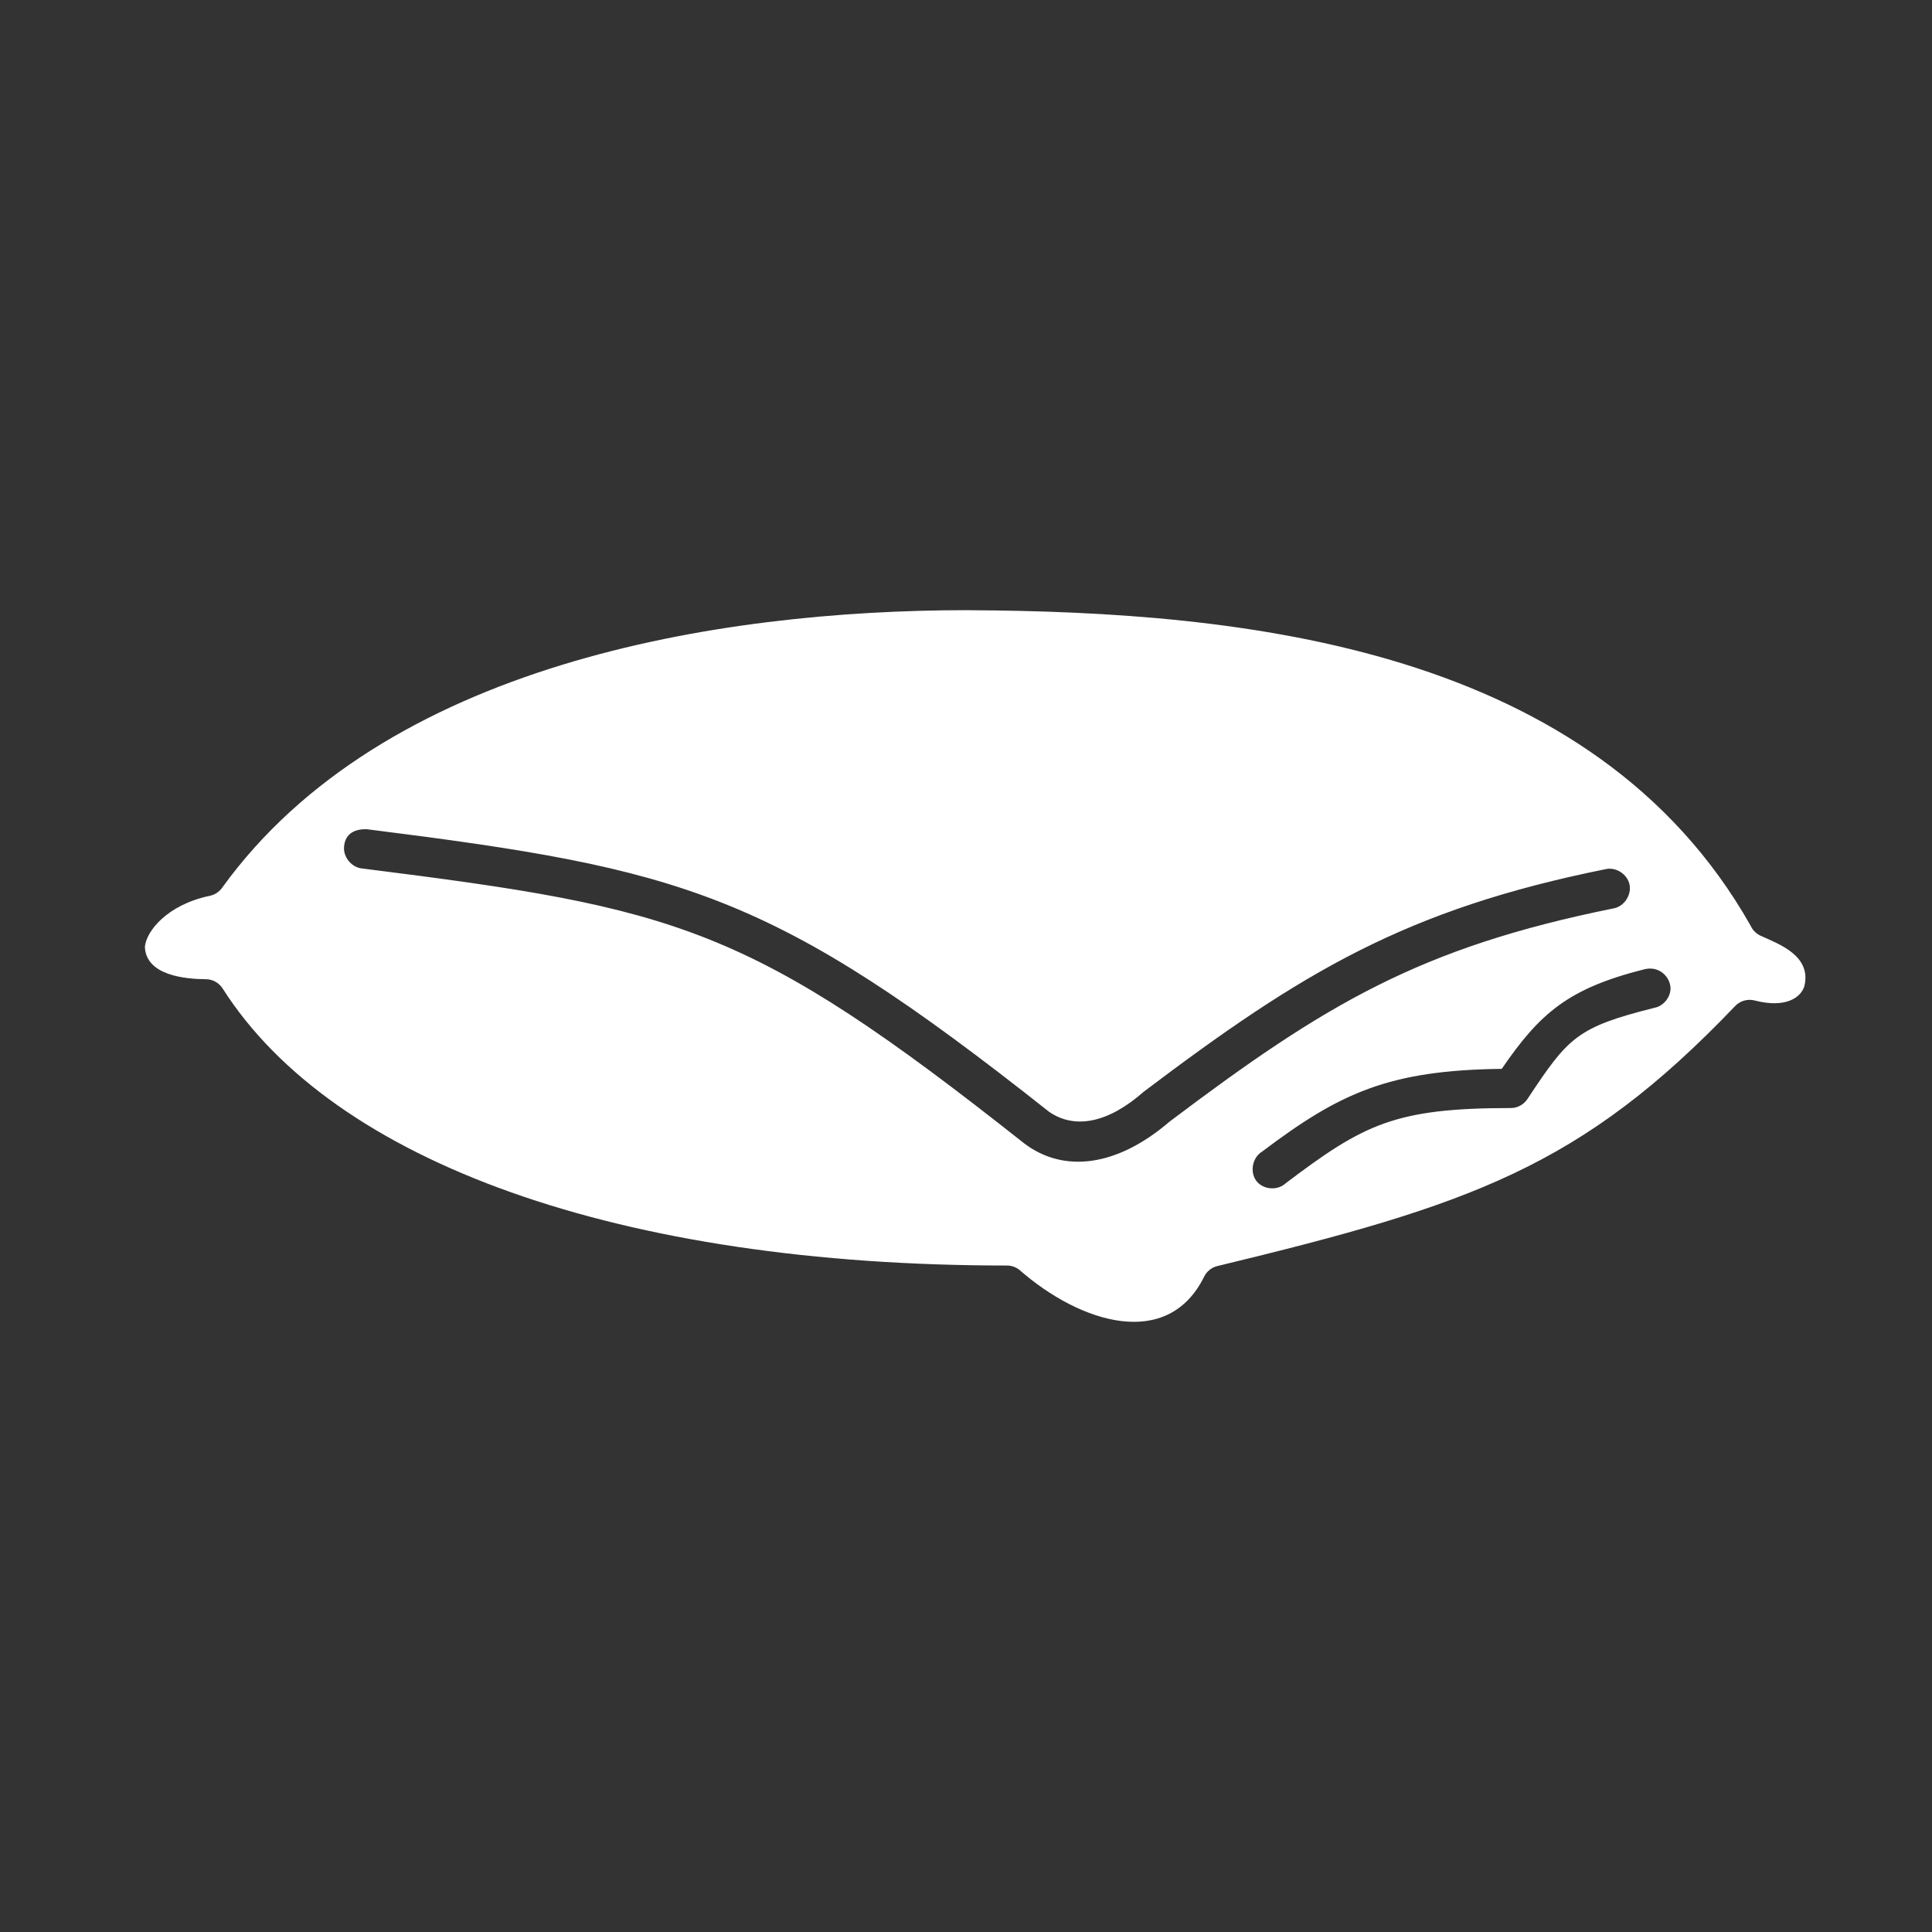
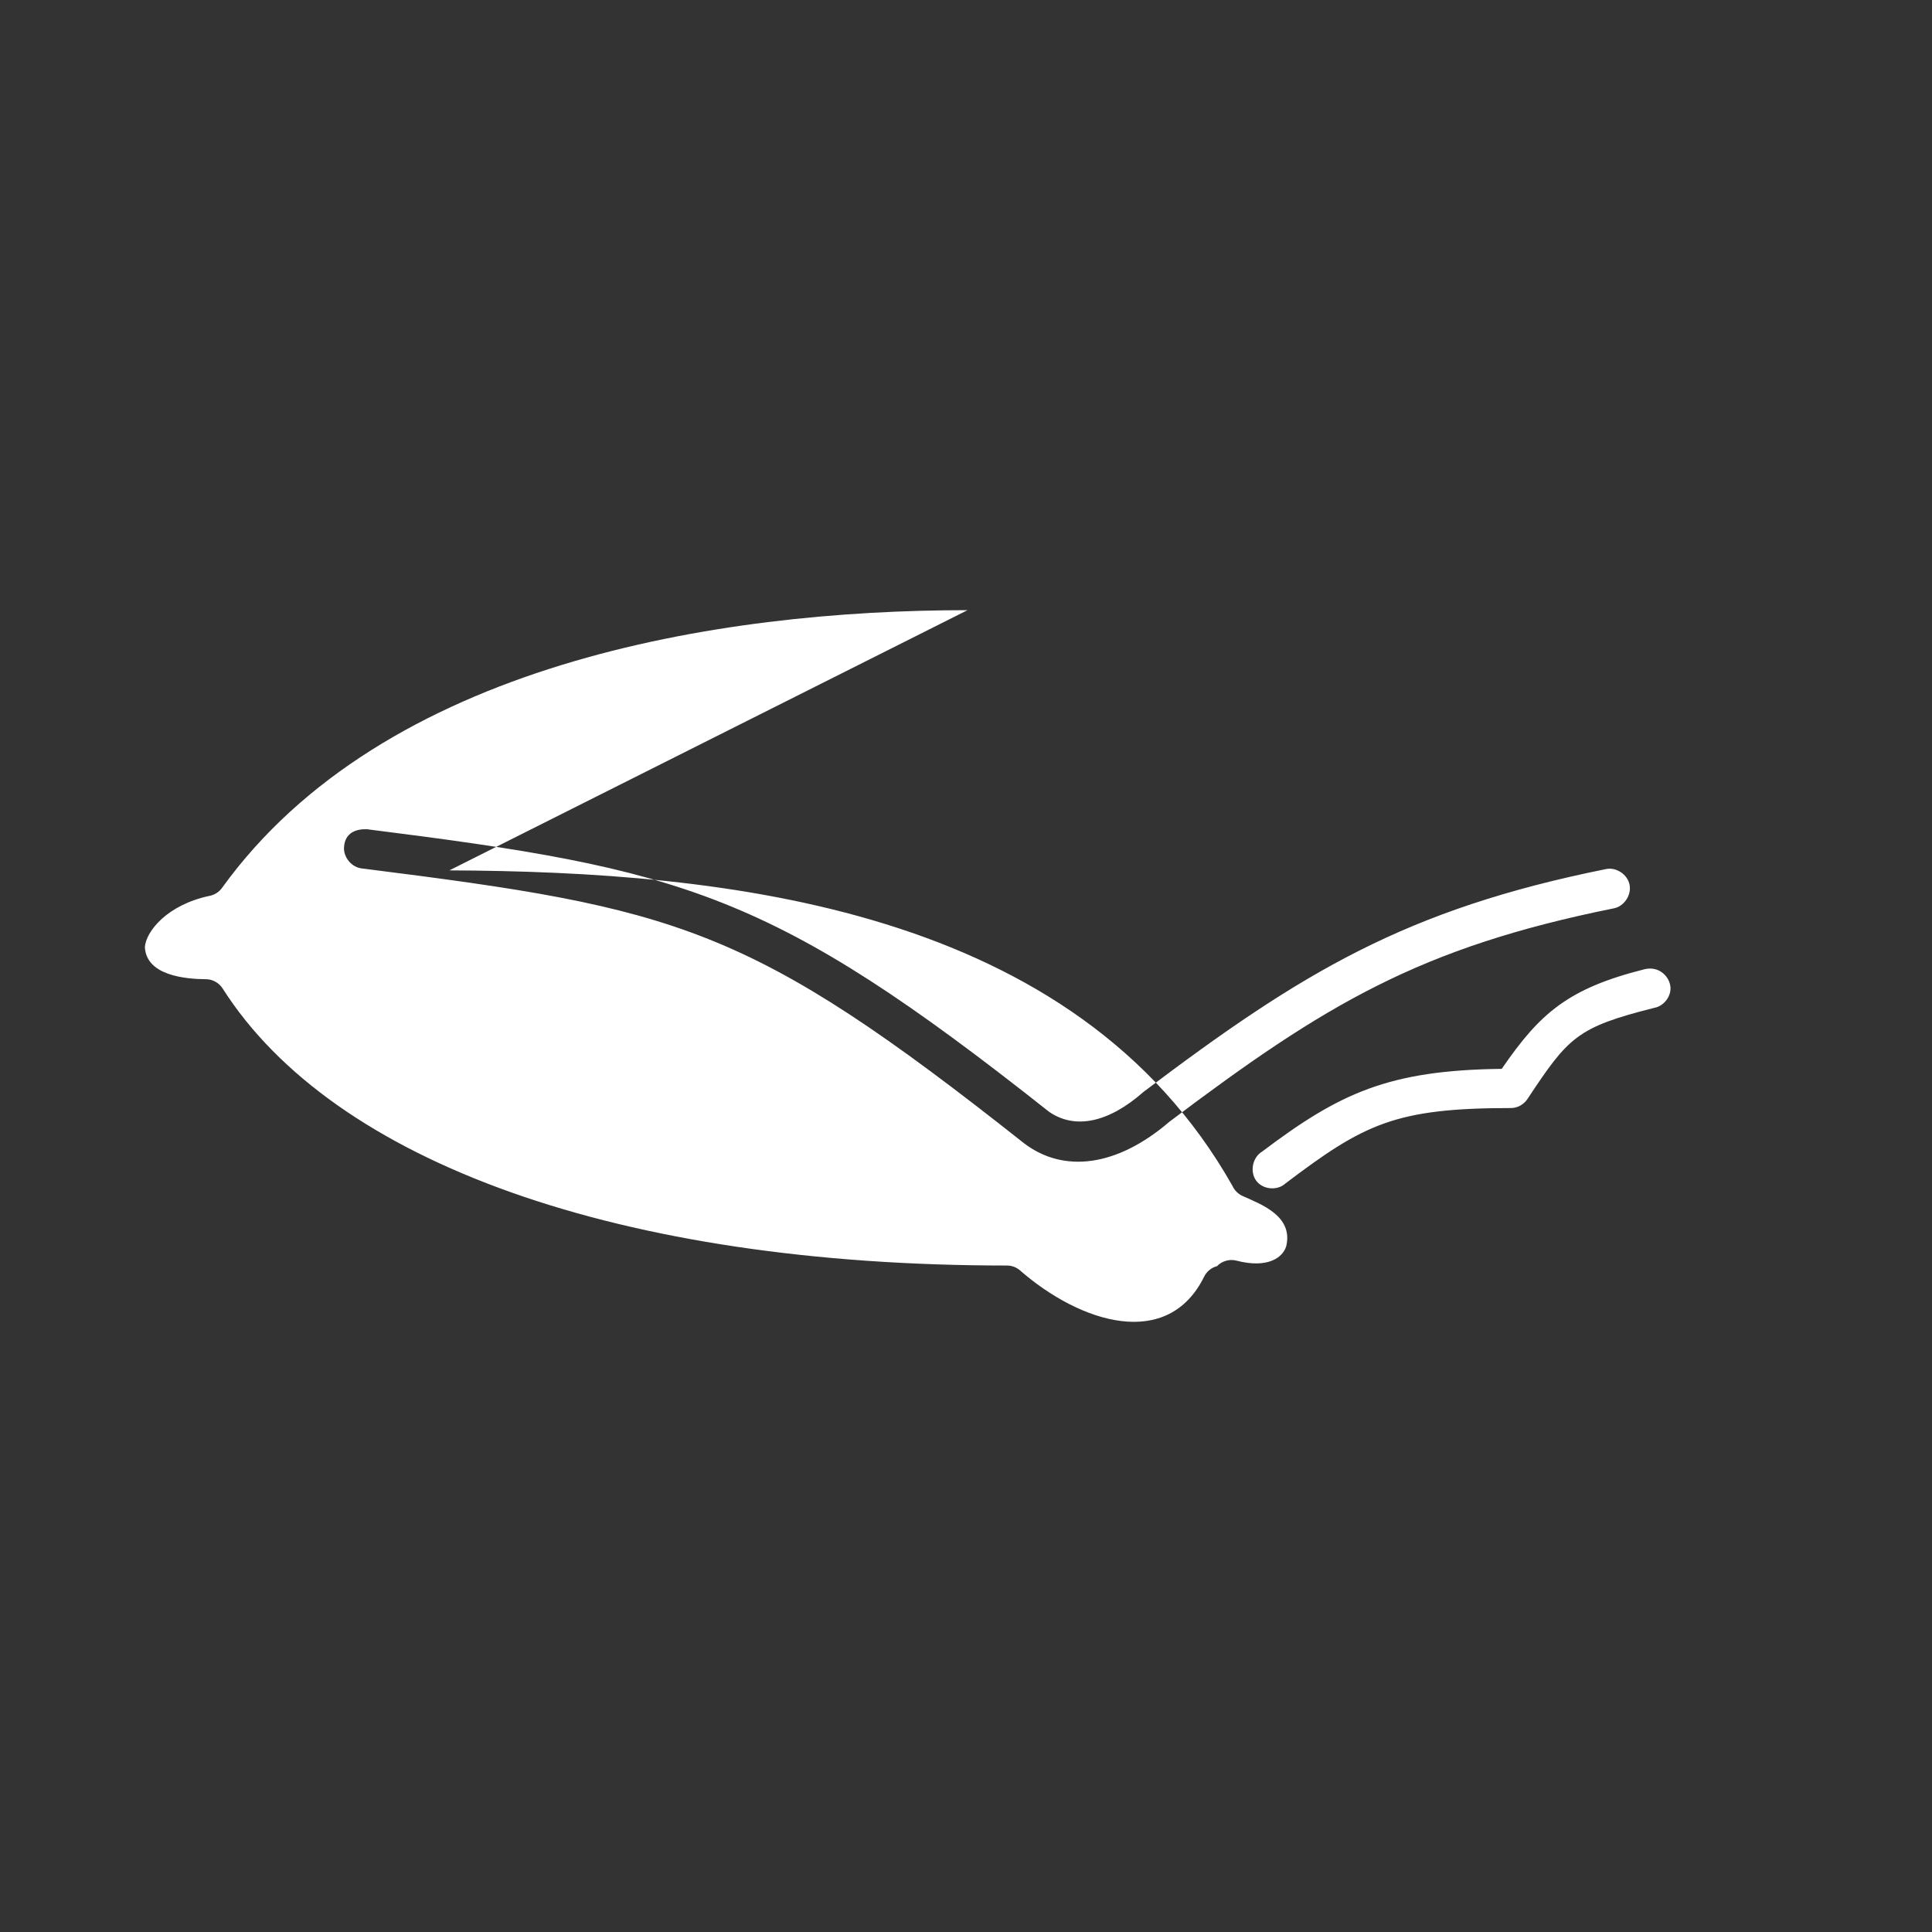
<svg xmlns="http://www.w3.org/2000/svg" version="1.1" id="Livello_1" x="0px" y="0px" width="580px" height="580px" viewBox="0 0 580 580" enable-background="new 0 0 580 580" xml:space="preserve">
  <rect x="0" y="0" width="580" height="580" fill="#333333" stroke="none" />
-   <path fill="#FFFFFF" d="M290.459,183.177c-75.298,0-175.309,16.184-223.785,83.344c-0.872,1.234-2.233,2.123-3.71,2.411  c-12.814,2.689-19.064,10.644-19.468,15.317c0.346,8.659,12.236,9.673,18.359,9.72c1.985,0,3.947,1.109,4.999,2.807  c33.309,52.302,119.196,83.145,235.472,83.145c1.339,0,2.666,0.464,3.706,1.306c18.492,16.194,44.569,24.079,55.442,2.066  c0.762-1.57,2.227-2.771,3.89-3.186c76.071-18.377,109.327-29.689,155.559-78.104c1.441-1.523,3.717-2.182,5.749-1.674  c9.673,2.529,14.059-1.061,15.017-4.293c2.183-9.12-7.561-12.594-13.171-15.134c-1.292-0.601-2.377-1.685-2.955-2.978  c-47.281-83.667-152.002-94.344-235.092-94.736L290.459,183.177z M110.232,248.95c95.048,11.972,121.338,18.814,204.699,84.809  c7.745,5.368,17.822,3.338,28.361-5.967c47.651-36.016,78.795-54.786,138.866-66.894c3.048-0.635,6.418,1.592,7.042,4.674  c0.635,3.084-1.568,6.464-4.64,7.101c-58.236,11.739-86.703,28.766-133.488,64.076c-15.732,13.505-31.662,15.516-43.564,6.532  c-82.771-65.518-103.952-70.62-198.753-82.557c-3.105-0.254-5.718-3.324-5.47-6.464c0.304-4.282,3.606-5.448,6.947-5.323V248.95z   M501.506,296.67c0,2.783-2.17,5.403-4.872,5.888c-23.179,5.842-25.74,8.727-38.022,27.277c-1.063,1.697-3.002,2.805-4.987,2.805  c-34.953,0-44.212,4.872-67.679,22.601c-2.436,2.299-6.834,1.918-8.819-0.783c-1.996-2.701-1.107-7.042,1.767-8.739  c23.283-17.581,37.977-24.437,71.938-24.841c11.464-16.715,19.913-24.125,42.826-29.897  C498.041,289.884,501.39,293.186,501.506,296.67z" />
+   <path fill="#FFFFFF" d="M290.459,183.177c-75.298,0-175.309,16.184-223.785,83.344c-0.872,1.234-2.233,2.123-3.71,2.411  c-12.814,2.689-19.064,10.644-19.468,15.317c0.346,8.659,12.236,9.673,18.359,9.72c1.985,0,3.947,1.109,4.999,2.807  c33.309,52.302,119.196,83.145,235.472,83.145c1.339,0,2.666,0.464,3.706,1.306c18.492,16.194,44.569,24.079,55.442,2.066  c0.762-1.57,2.227-2.771,3.89-3.186c1.441-1.523,3.717-2.182,5.749-1.674  c9.673,2.529,14.059-1.061,15.017-4.293c2.183-9.12-7.561-12.594-13.171-15.134c-1.292-0.601-2.377-1.685-2.955-2.978  c-47.281-83.667-152.002-94.344-235.092-94.736L290.459,183.177z M110.232,248.95c95.048,11.972,121.338,18.814,204.699,84.809  c7.745,5.368,17.822,3.338,28.361-5.967c47.651-36.016,78.795-54.786,138.866-66.894c3.048-0.635,6.418,1.592,7.042,4.674  c0.635,3.084-1.568,6.464-4.64,7.101c-58.236,11.739-86.703,28.766-133.488,64.076c-15.732,13.505-31.662,15.516-43.564,6.532  c-82.771-65.518-103.952-70.62-198.753-82.557c-3.105-0.254-5.718-3.324-5.47-6.464c0.304-4.282,3.606-5.448,6.947-5.323V248.95z   M501.506,296.67c0,2.783-2.17,5.403-4.872,5.888c-23.179,5.842-25.74,8.727-38.022,27.277c-1.063,1.697-3.002,2.805-4.987,2.805  c-34.953,0-44.212,4.872-67.679,22.601c-2.436,2.299-6.834,1.918-8.819-0.783c-1.996-2.701-1.107-7.042,1.767-8.739  c23.283-17.581,37.977-24.437,71.938-24.841c11.464-16.715,19.913-24.125,42.826-29.897  C498.041,289.884,501.39,293.186,501.506,296.67z" />
</svg>